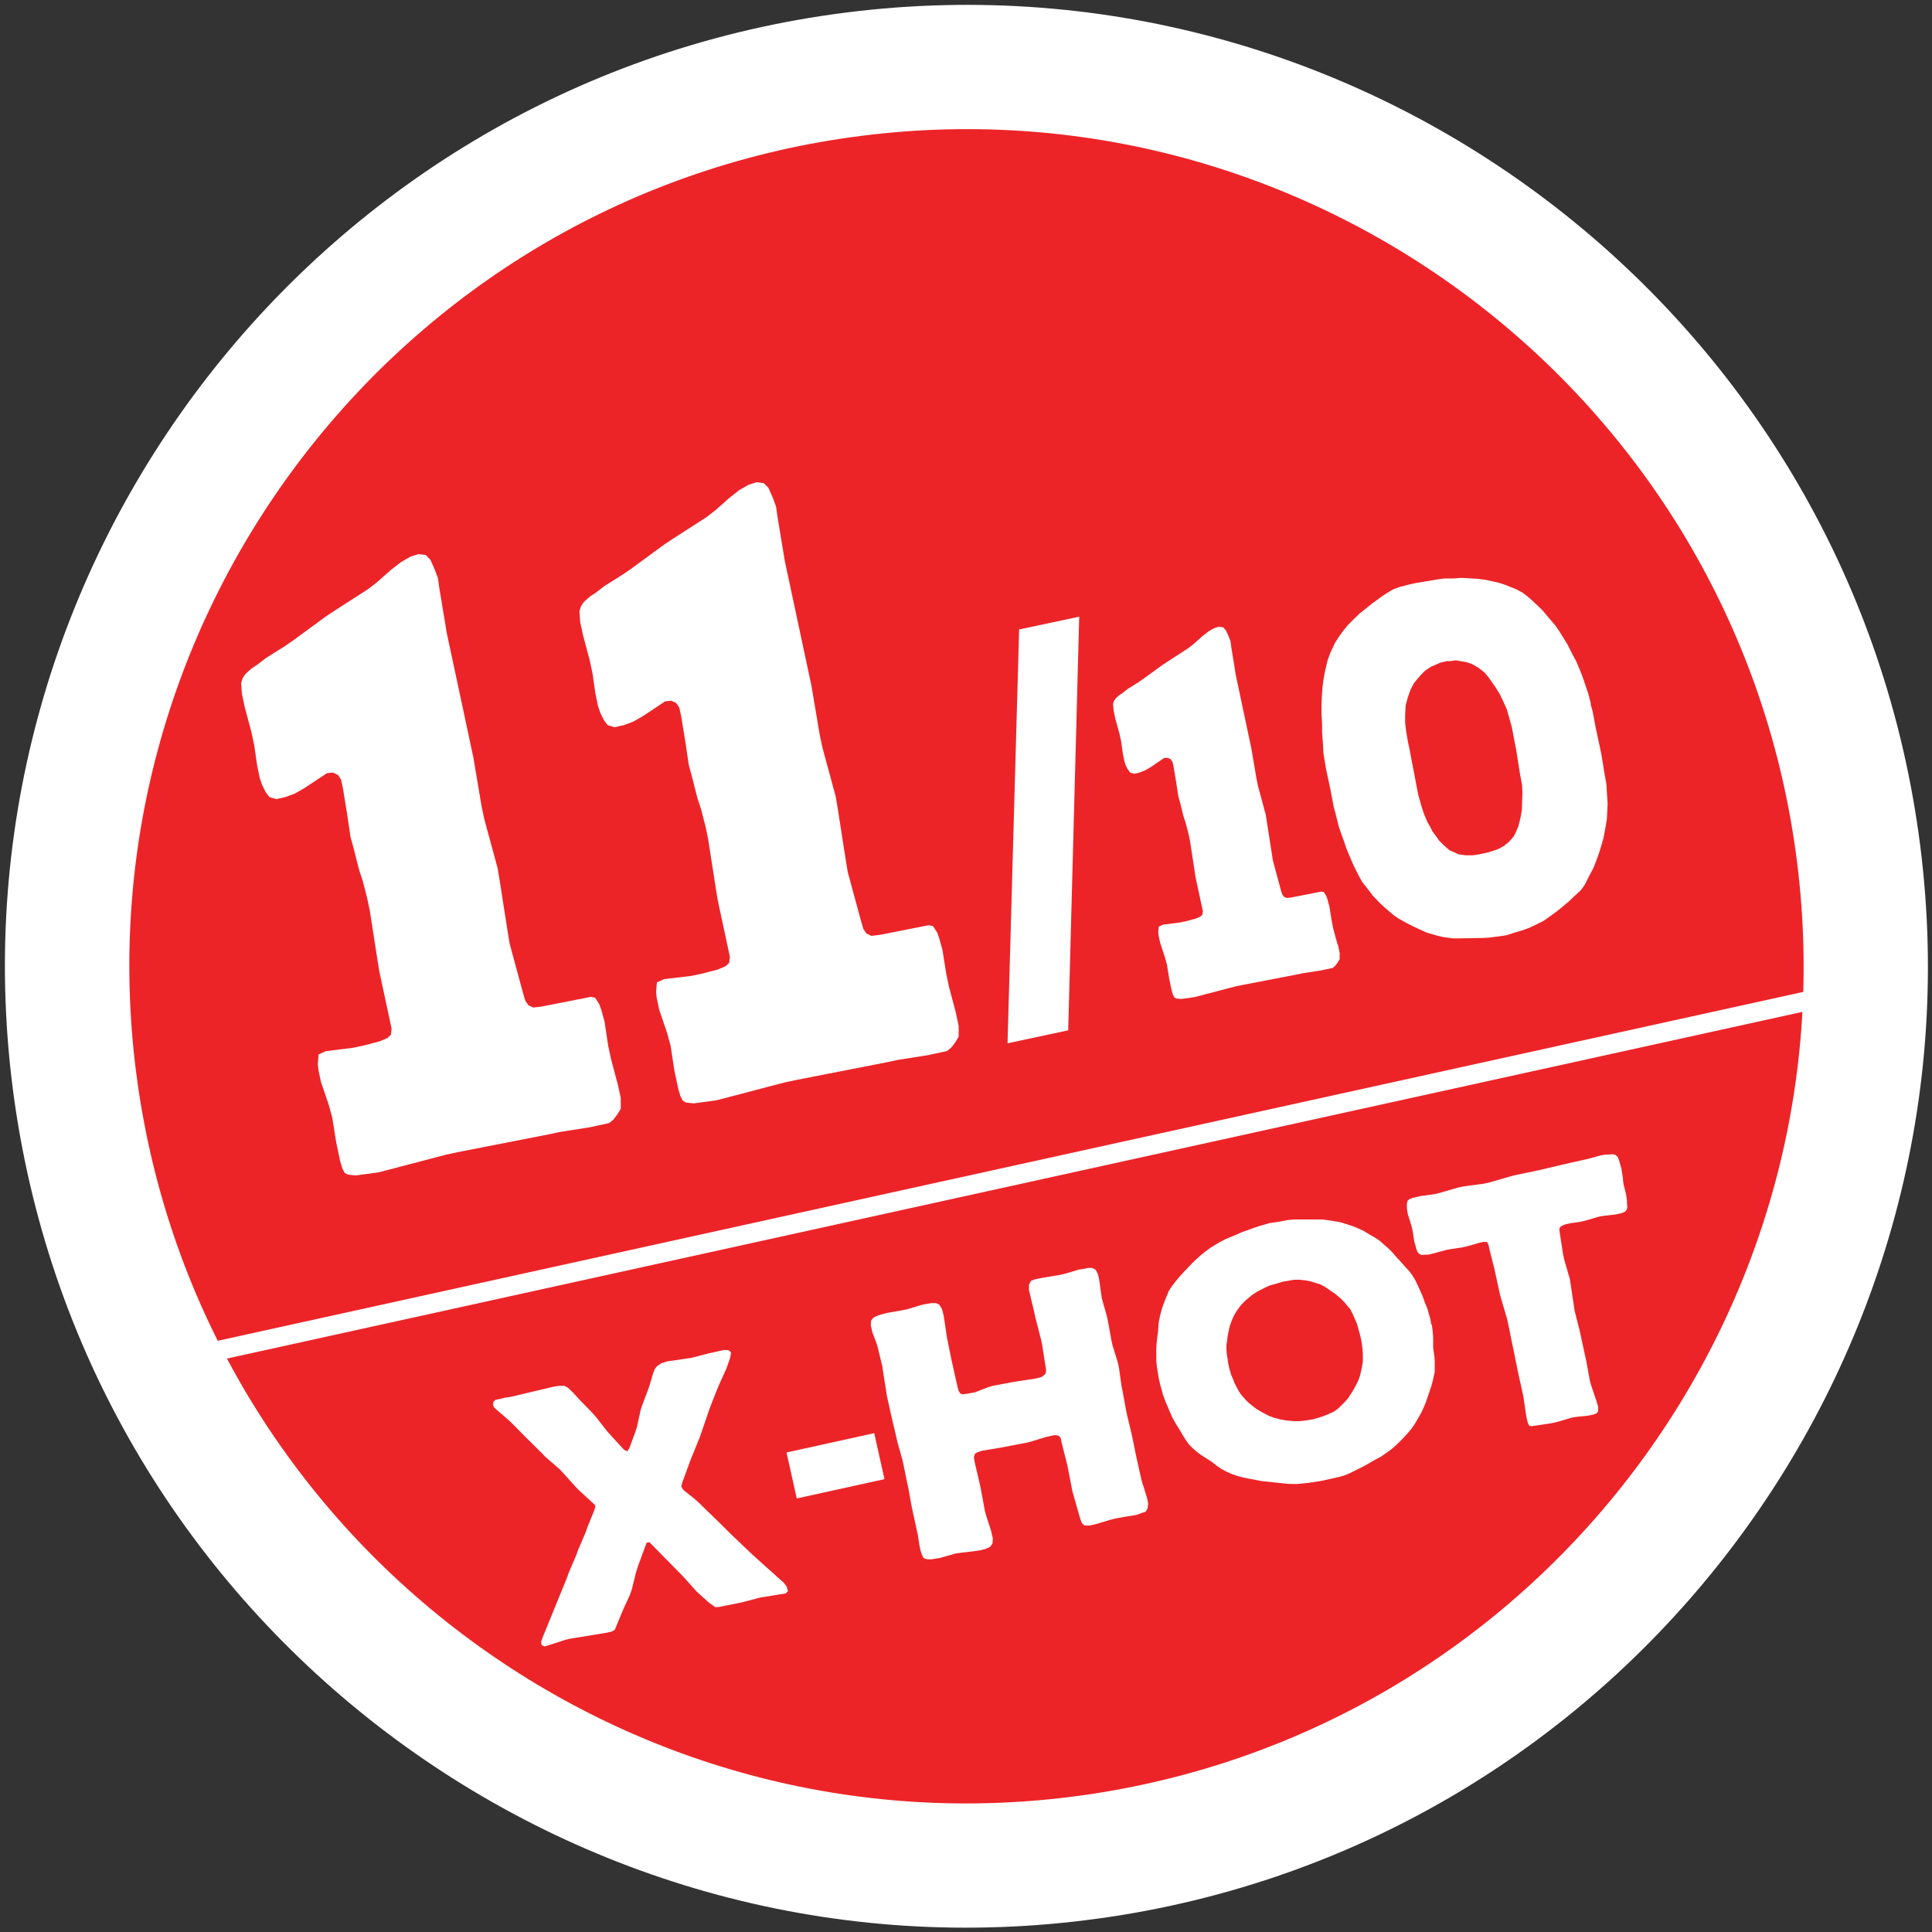
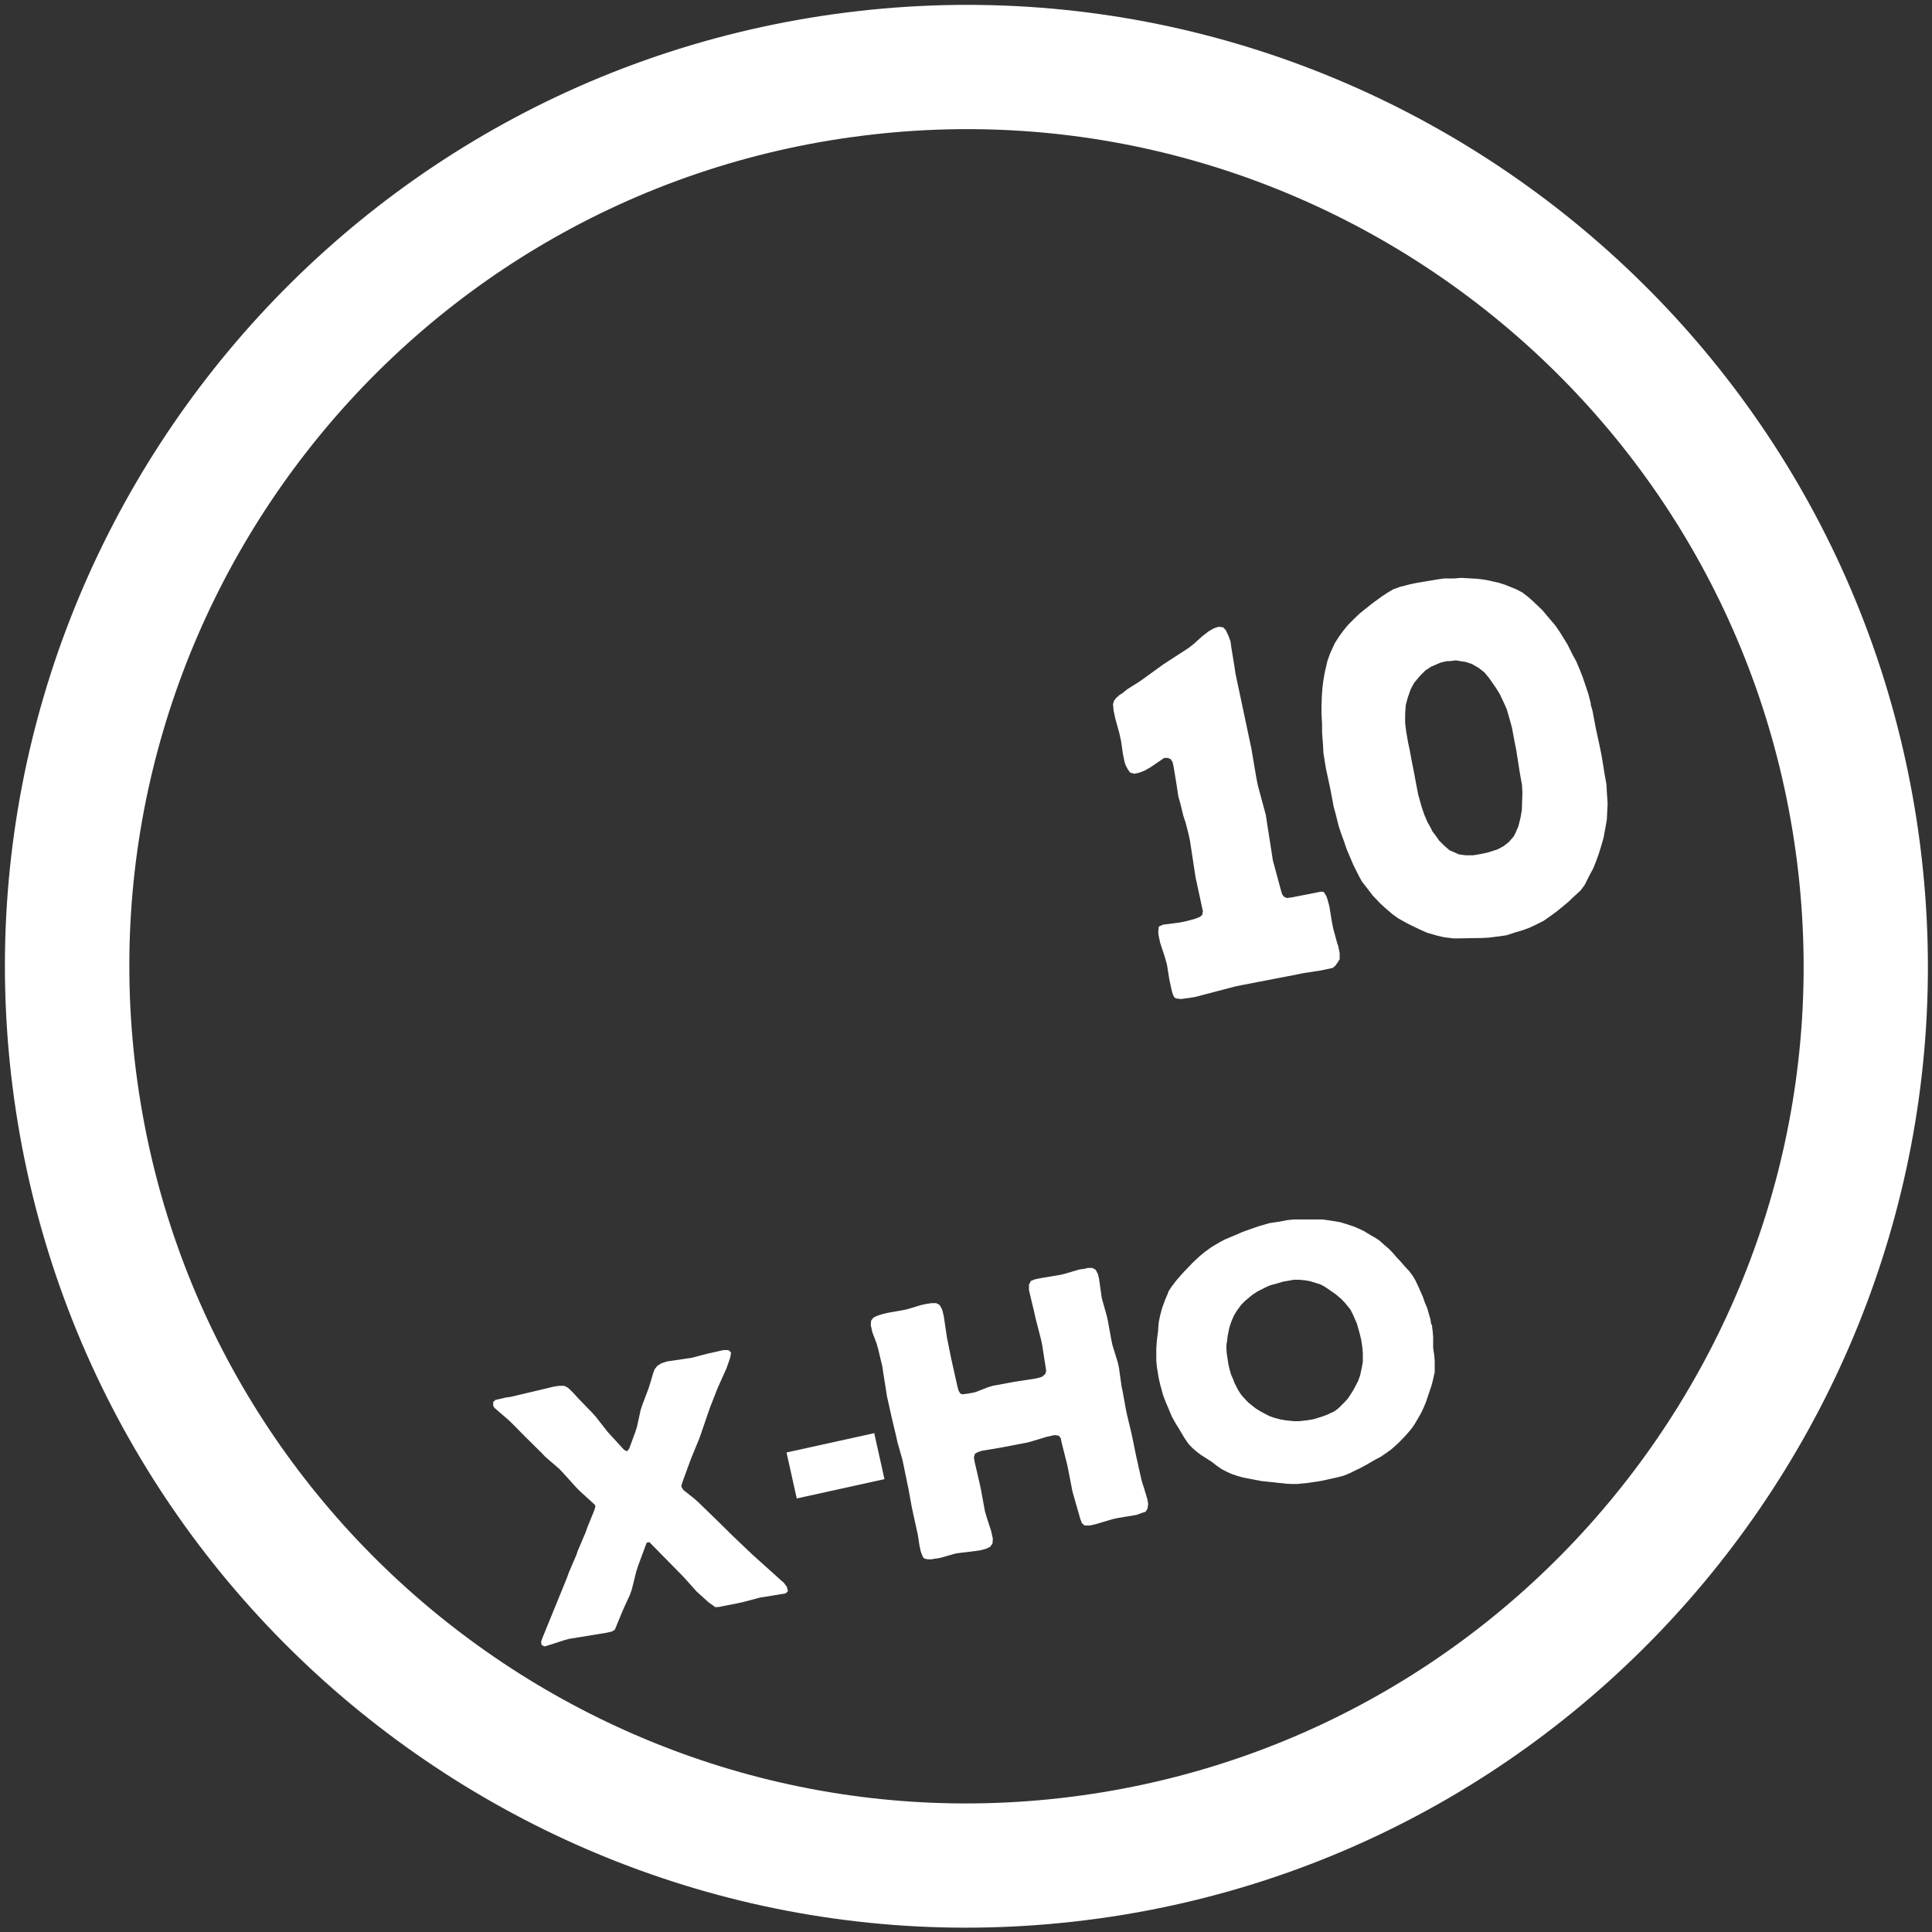
<svg xmlns="http://www.w3.org/2000/svg" id="Layer_1" data-name="Layer 1" viewBox="0 0 100 100">
  <rect x="0" y="0" width="100" height="100" fill="#333333" stroke="none" />
  <defs>
    <style>
      .cls-1 {
        fill: #fff;
      }

      .cls-2 {
        fill: #ec2428;
      }
    </style>
  </defs>
  <g>
-     <circle class="cls-2" cx="50.18" cy="49.99" r="46.55" />
    <path class="cls-1" d="M56.87,99.3C29.69,103.07,4.51,84.04.73,56.86-3.04,29.69,16,4.51,43.18.73c27.18-3.78,52.35,15.26,56.13,42.44,3.78,27.18-15.26,52.36-42.43,56.13h0ZM44.06,7.1C20.4,10.39,3.82,32.31,7.11,55.98c3.29,23.66,25.21,40.24,48.88,36.95,23.66-3.29,40.24-25.21,36.95-48.88-3.29-23.66-25.21-40.24-48.87-36.95h0Z" />
  </g>
  <g>
    <path class="cls-1" d="M40.77,82.38l-.12.1-.27.04-.72.12-.28.04-.95.25-.28.06-.97.19h-.17l-.13-.1-.2-.14-.41-.37-.21-.19-.51-.57-.19-.21-1.75-1.78-.14.03-.45,1.22-.09.28-.23.93-.1.28-.3.65-.12.28-.36.87-.16.09-.26.06-1.96.32-.28.08-.74.24-.24.07-.15-.08-.02-.18.09-.24,1.24-3.04.1-.28.39-.91.09-.26.39-.91.09-.26.37-.91.05-.19-.04-.08-.11-.1-.71-.65-.19-.2-.63-.7-.19-.2-.73-.63-.19-.2-.85-.84-.68-.69-.19-.18-.73-.63-.07-.15.03-.04-.02-.09.12-.12.4-.09.12-.03.28-.04,2.23-.53.28-.04h.26s.19.1.19.1l.28.27.08.09.19.21.69.71.19.21.61.78.19.21.67.73.16.08.11-.15.31-.84.09-.28.19-.87.09-.27.31-.82.09-.28.15-.51.08-.22.13-.17.21-.14.29-.1.28-.04.73-.11.28-.04.8-.21.84-.19h.26s.14.12.14.12l-.04.25-.1.3-.1.28-.44.98-.41,1.04-.09.26-.36,1.05-.09.26-.43,1.05-.09.24-.38,1.04-.05.19.11.18.58.46.21.19,1,.97.79.78.19.18.81.77.21.19,1.08.97.21.19.12.1.16.22.05.21Z" />
    <path class="cls-1" d="M45.25,74.18l.53,2.38-4.54,1-.53-2.38,4.54-1Z" />
    <path class="cls-1" d="M59.18,76.91l.13.43.08.26.04.25-.04.25-.1.15-.19.06-.27.1-.96.16-.28.06-.91.27-.28.06h-.26s-.14-.12-.14-.12l-.09-.24-.32-1.12-.08-.28-.22-1.14-.06-.28-.28-1.11-.05-.24-.1-.12-.21-.03-.42.09-.69.21-.28.08-1.41.27-.96.16-.22.07-.15.09-.05.18.04.25.26,1.12.06.28.21,1.14.08.28.24.74.09.4-.02.26-.13.17-.22.1-.26.07-.27.04-.75.09-.28.04-.81.23-.28.04-.14.03h-.2s-.16-.03-.16-.03l-.09-.07-.08-.19-.05-.15-.06-.28-.08-.53-.26-1.19-.06-.28-.17-.94-.06-.28-.19-.93-.06-.28-.26-.92-.06-.28-.22-.92-.27-1.21-.04-.28-.15-.94-.04-.28-.22-.92-.08-.28-.22-.58-.08-.37.02-.23.13-.16.22-.1.26-.08.26-.06.74-.13.28-.06.69-.21.28-.06.27-.04h.24s.17.09.17.09l.12.21.04.12.06.26.12.8.04.28.23,1.14.32,1.43.06.21.08.13.1.05.18-.02.25-.04.25-.05.64-.25.26-.08,1.13-.21,1.05-.16.26-.06.12-.04.17-.15.04-.16-.03-.2-.18-1.15-.06-.28-.29-1.13-.06-.28-.27-1.13v-.29s.1-.19.1-.19l.2-.08.28-.06.96-.16.28-.06.78-.23.28-.04.16-.04h.24s.17.09.17.09l.12.23.06.26.1.71.04.28.26.92.06.28.17.94.06.28.28.91.06.28.13.94.06.28.17.94.06.28.22.92.06.28.19.93.27,1.21.08.28Z" />
    <path class="cls-1" d="M74.11,68.54l.05.41.02.27v.55s.06.41.06.41l.02.27v.29s0,.28,0,.28l-.09.41-.07.27-.3.89-.11.26-.12.26-.13.23-.21.36-.15.22-.19.23-.18.2-.27.28-.2.19-.23.2-.22.16-.32.22-.25.13-.52.3-.28.15-.27.13-.28.14-.29.12-.29.08-.67.15-.28.06-.6.09-.59.06h-.26s-.28-.01-.28-.01l-1.01-.11-.3-.03-.32-.06-.62-.12-.29-.08-.3-.1-.27-.12-.27-.14-.26-.18-.24-.19-.58-.37-.22-.17-.22-.19-.19-.2-.22-.32-.29-.49-.15-.24-.19-.34-.11-.25-.11-.27-.11-.25-.14-.37-.07-.26-.08-.29-.07-.3-.05-.3-.05-.32-.03-.31v-.31s0-.31,0-.31l.02-.32.03-.28.04-.3.03-.43.06-.31.04-.17.08-.29.16-.44.12-.28.06-.16.17-.26.24-.31.19-.22.19-.21.45-.47.2-.19.21-.19.22-.18.33-.24.23-.14.24-.14.25-.13.64-.27.25-.11.56-.2.29-.1.55-.16.53-.08.42-.08.31-.03h.31s.31,0,.31,0h.31s.29,0,.29,0h.28s.28.04.28.04l.4.06.27.05.65.21.26.11.26.12.36.22.23.13.23.15.2.18.32.28.19.2.17.2.19.2.27.31.19.2.18.24.14.23.18.38.22.5.1.29.12.28.17.59.04.28ZM70.46,69.37l-.07-.3-.08-.29-.08-.28-.22-.5-.12-.23-.28-.34-.19-.2-.31-.26-.22-.15-.32-.22-.23-.12-.51-.16-.27-.05-.3-.03h-.29s-.57.1-.57.1l-.26.08-.38.1-.25.11-.43.22-.26.17-.36.3-.21.21-.23.31-.15.25-.13.3-.09.26-.03.12-.08.4-.03.28-.03.13v.26s.02.25.02.25l.04.25.04.27.06.26.08.28.12.27.05.15.13.25.06.12.14.22.1.12.19.21.12.12.25.2.13.1.26.16.42.22.28.1.31.08.29.05.39.04h.27s.45-.05.45-.05l.3-.05.43-.13.27-.1.37-.17.22-.16.33-.33.18-.2.22-.34.13-.23.17-.33.1-.28.09-.42.05-.29v-.42s-.02-.27-.02-.27l-.06-.43Z" />
-     <path class="cls-1" d="M84,61.05l.04.27.13.52.04.28v.14s.02.22.02.22l-.03.13-.09.11-.2.08-.28.06-.54.06-.28.04-.79.23-.28.06-.44.06-.26.06-.12.04-.16.09-.05.12.03.23.16,1.05.06.28.3,1.04.04.28.16,1.06.04.28.26,1.02.29,1.33.06.28.19,1.04.08.26.26.77.08.28v.22s-.07.11-.07.11l-.22.08-.34.06-.45.04-.3.05-.78.23-.28.06-.8.12-.21.03-.12-.03-.08-.18-.07-.3-.11-.75-.04-.28-.29-1.31-.21-1.05-.06-.28-.21-1.04-.06-.28-.3-1.03-.08-.28-.29-1.33-.26-1.03-.05-.24-.08-.13h-.18s-.26.06-.26.06l-.55.16-.31.07-.48.07-.3.05-.29.08-.4.11-.26.06h-.14s-.2.02-.2.02l-.12-.05-.09-.09-.07-.17-.03-.12-.08-.28-.08-.53-.06-.26-.2-.65-.04-.28v-.24s.04-.14.04-.14l.09-.08.17-.07.4-.09.66-.09.28-.06,1-.29.28-.06,1.05-.14.28-.06,1.28-.37,1.02-.21.28-.06,1.31-.31,1.29-.29.57-.16.3-.05h.14s.22-.02.22-.02l.14.04.11.1.08.2.03.12.08.26.09.57Z" />
  </g>
  <g>
-     <path class="cls-1" d="M31.98,56.13l.15.7v.56s-.18.3-.18.3l-.2.26-.22.18-1.02.22-1.53.24-.56.12-4.75.93-.56.12-3.51.92-1.18.16-.41-.04-.17-.09-.12-.23-.12-.41-.2-.95-.2-1.26-.18-.66-.41-1.21-.13-.62-.03-.3.04-.49.37-.17,1.43-.18.56-.12.8-.21.4-.17.18-.17.04-.31-.63-2.94-.11-.67-.39-2.51-.13-.62-.23-.9-.2-.61-.26-1.03-.18-.66-.16-1.09-.23-1.42-.1-.46-.16-.23-.25-.12-.32.03-1.16.77-.49.28-.51.19-.46.1-.35-.1-.2-.26-.19-.39-.11-.32-.14-.66-.15-1.05-.15-.7-.34-1.27-.15-.7-.04-.55.09-.28.14-.2.31-.28.29-.19.47-.36.94-.59.45-.31,1.68-1.23.48-.32,1.71-1.1.47-.36.71-.63.54-.42.49-.28.41-.13.38.05.24.25.21.47.18.48.07.51.27,1.63.11.67,1.38,6.46.43,2.55.14.66.69,2.54.11.67.4,2.56.11.67.69,2.54.12.41.16.23.25.12.43-.05,2.54-.5.23.04.22.34.1.28.17.61.19,1.26.14.66.36,1.35Z" />
-     <path class="cls-1" d="M49.47,52.4l.15.7v.56s-.18.3-.18.3l-.2.26-.22.18-1.02.22-1.53.24-.56.12-4.75.93-.56.12-3.51.92-1.17.16-.41-.04-.17-.1-.12-.23-.12-.41-.2-.95-.19-1.26-.18-.65-.41-1.21-.13-.62-.03-.3.04-.49.37-.17,1.43-.17.56-.12.8-.21.4-.17.18-.17.04-.31-.63-2.94-.11-.67-.39-2.51-.13-.62-.23-.9-.2-.61-.26-1.03-.18-.66-.16-1.09-.23-1.42-.1-.46-.16-.23-.25-.12-.32.03-1.16.77-.49.28-.51.19-.46.1-.35-.1-.2-.26-.19-.39-.11-.32-.14-.66-.15-1.05-.15-.7-.34-1.27-.15-.7-.04-.55.09-.28.14-.2.31-.28.29-.19.47-.36.94-.59.45-.31,1.68-1.23.48-.32,1.71-1.1.47-.36.71-.63.53-.42.49-.28.41-.13.38.05.24.25.21.48.18.48.07.51.27,1.63.11.67,1.38,6.46.43,2.55.14.66.69,2.54.11.67.4,2.56.11.67.69,2.54.12.41.16.23.25.12.43-.05,2.53-.5.23.04.22.34.1.28.17.61.2,1.26.14.66.36,1.35Z" />
-     <path class="cls-1" d="M55.86,31.92l-.57,21.41-3.14.67.6-21.42,3.11-.66Z" />
+     <path class="cls-1" d="M55.86,31.92Z" />
    <path class="cls-1" d="M69.25,48.9l.09.42v.33s-.11.18-.11.18l-.12.16-.13.11-.61.13-.91.14-.34.07-2.85.55-.34.07-2.1.55-.7.1-.25-.03-.1-.06-.07-.14-.07-.24-.12-.57-.12-.75-.11-.39-.24-.73-.08-.37-.02-.18.03-.29.22-.1.86-.11.34-.07.48-.13.24-.1.11-.1.03-.19-.38-1.76-.06-.4-.23-1.5-.08-.37-.14-.54-.12-.36-.15-.62-.11-.39-.1-.66-.14-.85-.06-.27-.09-.14-.15-.07h-.19s-.69.47-.69.47l-.29.17-.3.12-.27.06-.21-.06-.12-.16-.12-.23-.06-.19-.08-.4-.09-.63-.09-.42-.21-.76-.09-.42-.03-.33.05-.17.08-.12.18-.17.17-.11.28-.22.56-.35.27-.19,1.01-.73.29-.19,1.02-.66.28-.22.42-.38.32-.25.29-.17.25-.08.23.03.14.15.13.28.11.29.04.3.16.98.06.4.82,3.87.26,1.53.08.4.41,1.52.06.4.24,1.53.06.4.41,1.52.07.24.09.13.15.07.26-.03,1.52-.3.14.02.13.21.06.17.1.37.12.75.08.4.22.81Z" />
    <path class="cls-1" d="M82.32,36.41l.11.39.16.85.23,1.07.08.4.09.55.06.38.1.55.02.39.04.59-.04.84-.07.4-.1.54-.11.39-.13.42-.14.39-.16.4-.19.35-.25.5-.21.28-.37.34-.24.23-.37.31-.26.21-.4.29-.27.19-.44.22-.3.14-.35.13-.35.1-.49.16-.34.05-.56.07-.35.02-1.18.02h-.33s-.47-.06-.47-.06l-.35-.08-.52-.15-.36-.16-.34-.16-.32-.16-.47-.26-.28-.2-.41-.35-.25-.23-.39-.41-.22-.29-.33-.42-.18-.33-.27-.54-.14-.33-.22-.52-.12-.36-.15-.41-.13-.39-.16-.64-.1-.37-.18-.95-.22-1.02-.13-.8-.02-.41-.05-.66v-.42s-.03-.56-.03-.56v-.39s.02-.55.02-.55l.03-.39.05-.4.07-.4.14-.6.14-.39.24-.52.21-.33.24-.33.23-.28.36-.36.24-.23.66-.53.51-.37.29-.19.29-.17.33-.12.54-.14.34-.07,1.08-.18.34-.05h.53s.35-.03.35-.03l.87.05.38.05.37.08.35.08.33.11.55.22.32.17.29.22.3.27.44.42.26.31.41.48.22.32.21.34.2.32.27.54.19.35.17.4.15.38.18.53.12.36.14.54ZM74.46,43.48l.28.28.29.25.32.14.15.07.36.05h.39s.36-.06.36-.06l.38-.08.51-.16.32-.17.28-.22.25-.29.08-.15.16-.37.11-.44.07-.4.03-.89-.02-.41-.11-.6-.19-1.21-.08-.4-.14-.75-.1-.37-.17-.59-.17-.38-.19-.4-.21-.34-.35-.5-.24-.29-.31-.24-.33-.19-.33-.11-.16-.02-.34-.06-.32.04h-.15s-.34.08-.34.08l-.34.15-.14.06-.29.19-.27.27-.32.38-.17.32-.15.42-.11.41-.03.47v.44s.05.43.05.43l.1.58.08.37.14.75.08.4.15.8.08.4.17.61.13.39.17.4.18.32.08.17.22.29.09.13Z" />
  </g>
-   <rect class="cls-1" x="5.69" y="60.28" width="94.15" height="1" transform="translate(-11.83 12.76) rotate(-12.41)" />
</svg>